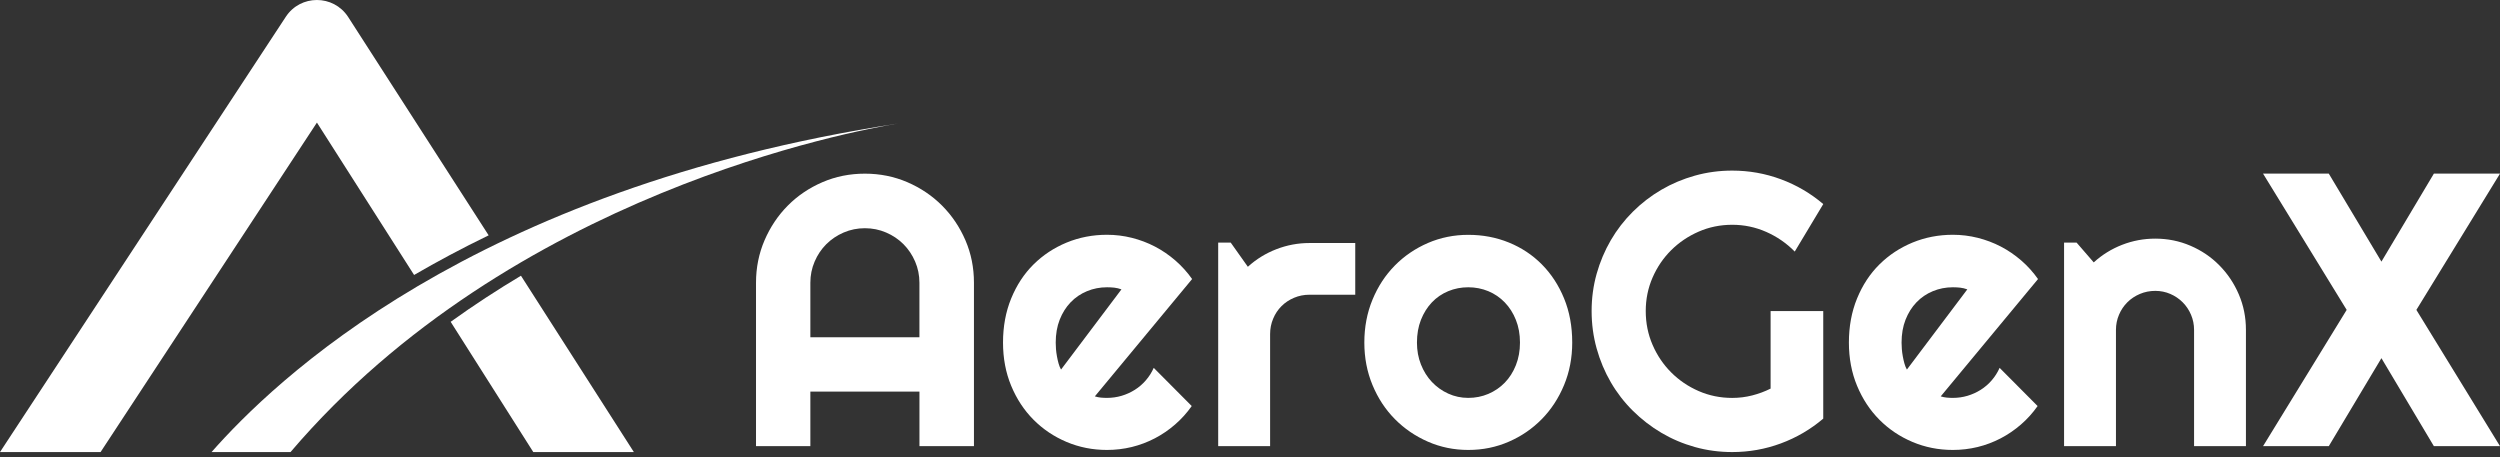
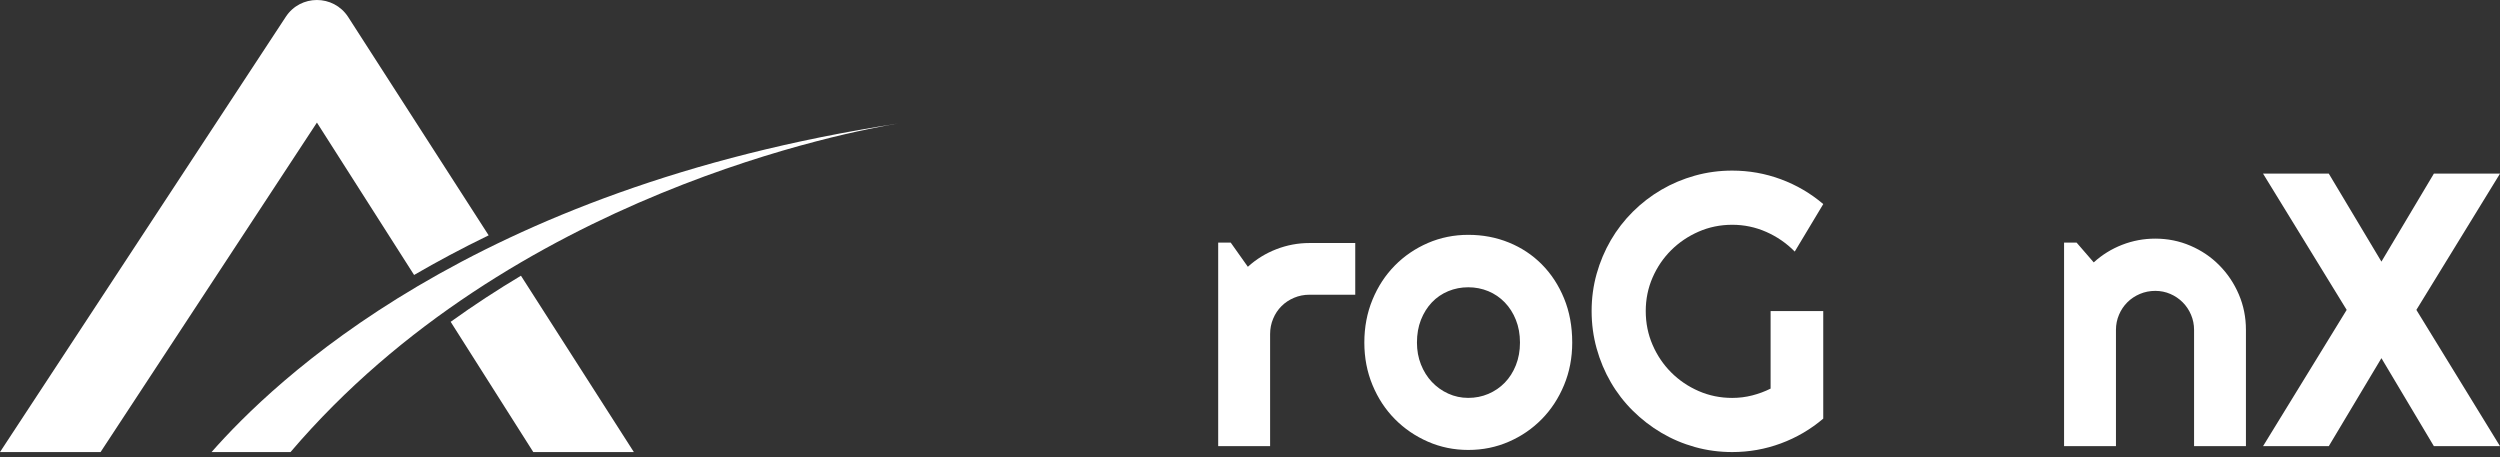
<svg xmlns="http://www.w3.org/2000/svg" width="279" height="51" viewBox="0 0 279 51" fill="none">
  <rect x="0" y="0" width="279" height="51" fill="#333333" stroke="none" />
  <path d="M58.139 30.77C55.518 32.336 52.89 34.047 50.294 35.914L59.513 50.447H70.737L58.139 30.77Z" fill="white" />
  <path d="M38.842 1.876C37.199 -0.625 33.535 -0.625 31.895 1.876L0 50.45H11.224L35.369 13.68L46.213 30.687C48.767 29.2 51.538 27.716 54.534 26.263L38.842 1.876Z" fill="white" />
  <path d="M100.235 13.784C95.446 14.557 57.051 21.56 32.425 50.447H23.611C30.479 42.666 52.529 21.1 100.235 13.784Z" fill="white" />
-   <path d="M108.697 49.791H102.611V43.705H90.436V49.791H84.371V31.552C84.371 29.868 84.69 28.289 85.325 26.812C85.963 25.334 86.827 24.043 87.922 22.942C89.016 21.839 90.304 20.971 91.782 20.333C93.26 19.696 94.838 19.38 96.522 19.38C98.205 19.38 99.784 19.699 101.262 20.333C102.739 20.971 104.03 21.839 105.131 22.942C106.232 24.046 107.102 25.337 107.74 26.812C108.378 28.289 108.693 29.868 108.693 31.552V49.791H108.697ZM102.608 37.641V31.555C102.608 30.721 102.448 29.933 102.129 29.191C101.81 28.449 101.375 27.802 100.826 27.25C100.274 26.698 99.627 26.263 98.886 25.947C98.144 25.628 97.356 25.469 96.522 25.469C95.688 25.469 94.9 25.628 94.158 25.947C93.416 26.266 92.769 26.701 92.217 27.25C91.665 27.802 91.23 28.449 90.914 29.191C90.595 29.933 90.436 30.721 90.436 31.555V37.641H102.608Z" fill="white" />
-   <path d="M122.184 44.235C122.41 44.306 122.637 44.352 122.861 44.373C123.088 44.395 123.315 44.404 123.539 44.404C124.103 44.404 124.649 44.327 125.173 44.171C125.697 44.014 126.188 43.794 126.648 43.502C127.107 43.214 127.518 42.859 127.877 42.442C128.239 42.025 128.53 41.562 128.757 41.053L132.997 45.315C132.461 46.078 131.841 46.765 131.142 47.372C130.443 47.979 129.686 48.497 128.873 48.92C128.061 49.343 127.206 49.665 126.307 49.886C125.409 50.103 124.486 50.214 123.539 50.214C121.941 50.214 120.439 49.916 119.032 49.322C117.625 48.727 116.395 47.902 115.34 46.841C114.286 45.781 113.455 44.52 112.848 43.055C112.241 41.593 111.937 39.983 111.937 38.229C111.937 36.432 112.241 34.792 112.848 33.308C113.455 31.824 114.286 30.558 115.34 29.513C116.395 28.467 117.625 27.655 119.032 27.072C120.439 26.493 121.941 26.201 123.539 26.201C124.486 26.201 125.412 26.315 126.316 26.542C127.221 26.769 128.079 27.094 128.892 27.517C129.704 27.94 130.465 28.461 131.173 29.074C131.881 29.691 132.5 30.377 133.04 31.141L122.184 44.235ZM125.154 32.294C124.885 32.195 124.621 32.131 124.36 32.103C124.1 32.076 123.827 32.06 123.545 32.06C122.754 32.06 122.006 32.205 121.307 32.496C120.608 32.787 119.998 33.198 119.482 33.737C118.967 34.274 118.56 34.921 118.262 35.678C117.965 36.436 117.818 37.288 117.818 38.235C117.818 38.447 117.827 38.689 117.848 38.956C117.87 39.226 117.904 39.495 117.956 39.771C118.005 40.047 118.066 40.311 118.137 40.565C118.207 40.82 118.299 41.047 118.412 41.243L125.154 32.294Z" fill="white" />
  <path d="M141.738 49.791H135.95V27.078H137.351L139.261 29.773C140.193 28.924 141.254 28.271 142.443 27.811C143.63 27.351 144.862 27.121 146.135 27.121H151.246V32.891H146.135C145.528 32.891 144.954 33.005 144.418 33.232C143.881 33.459 143.412 33.768 143.017 34.164C142.621 34.559 142.308 35.025 142.085 35.565C141.858 36.101 141.744 36.675 141.744 37.282V49.791H141.738Z" fill="white" />
  <path d="M175.46 38.232C175.46 39.928 175.157 41.51 174.55 42.972C173.943 44.435 173.115 45.701 172.069 46.768C171.024 47.835 169.798 48.678 168.39 49.291C166.983 49.907 165.475 50.214 163.862 50.214C162.265 50.214 160.762 49.907 159.355 49.291C157.948 48.675 156.718 47.835 155.664 46.768C154.609 45.701 153.778 44.435 153.171 42.972C152.564 41.51 152.26 39.928 152.26 38.232C152.26 36.506 152.564 34.909 153.171 33.44C153.778 31.968 154.609 30.702 155.664 29.632C156.715 28.565 157.948 27.728 159.355 27.118C160.762 26.511 162.265 26.208 163.862 26.208C165.475 26.208 166.983 26.493 168.39 27.066C169.798 27.639 171.024 28.452 172.069 29.506C173.115 30.561 173.943 31.824 174.55 33.302C175.157 34.78 175.46 36.423 175.46 38.232ZM169.629 38.232C169.629 37.3 169.476 36.454 169.172 35.697C168.869 34.939 168.455 34.289 167.93 33.747C167.406 33.204 166.796 32.787 166.097 32.496C165.398 32.208 164.65 32.06 163.859 32.06C163.068 32.06 162.323 32.205 161.621 32.496C160.922 32.787 160.312 33.204 159.796 33.747C159.281 34.292 158.874 34.942 158.576 35.697C158.279 36.454 158.132 37.297 158.132 38.232C158.132 39.109 158.279 39.922 158.576 40.673C158.874 41.424 159.278 42.074 159.796 42.623C160.315 43.171 160.922 43.61 161.621 43.926C162.32 44.245 163.065 44.404 163.859 44.404C164.65 44.404 165.398 44.257 166.097 43.959C166.796 43.662 167.409 43.245 167.93 42.709C168.455 42.172 168.866 41.522 169.172 40.758C169.476 39.992 169.629 39.152 169.629 38.232Z" fill="white" />
  <path d="M203.477 46.716C202.063 47.917 200.488 48.84 198.746 49.484C197.008 50.128 195.196 50.45 193.316 50.45C191.875 50.45 190.483 50.263 189.15 49.889C187.813 49.515 186.565 48.984 185.406 48.298C184.247 47.611 183.186 46.792 182.224 45.839C181.261 44.885 180.442 43.825 179.765 42.656C179.087 41.491 178.56 40.234 178.186 38.891C177.812 37.548 177.625 36.157 177.625 34.712C177.625 33.272 177.812 31.886 178.186 30.555C178.56 29.227 179.087 27.977 179.765 26.812C180.442 25.646 181.264 24.586 182.224 23.629C183.186 22.676 184.244 21.857 185.406 21.18C186.565 20.502 187.813 19.975 189.15 19.601C190.486 19.227 191.875 19.039 193.316 19.039C195.196 19.039 197.008 19.361 198.746 20.005C200.484 20.649 202.06 21.572 203.477 22.774L200.294 28.075C199.375 27.143 198.314 26.41 197.112 25.88C195.91 25.349 194.644 25.085 193.316 25.085C191.986 25.085 190.738 25.34 189.573 25.849C188.408 26.358 187.384 27.048 186.507 27.918C185.63 28.789 184.937 29.807 184.428 30.972C183.919 32.137 183.665 33.388 183.665 34.716C183.665 36.058 183.919 37.319 184.428 38.49C184.937 39.664 185.63 40.688 186.507 41.565C187.384 42.442 188.405 43.135 189.573 43.644C190.741 44.153 191.986 44.407 193.316 44.407C194.08 44.407 194.822 44.315 195.542 44.131C196.263 43.947 196.949 43.693 197.599 43.368V34.716H203.474V46.716H203.477Z" fill="white" />
-   <path d="M216.584 44.235C216.811 44.306 217.037 44.352 217.261 44.373C217.488 44.395 217.715 44.404 217.939 44.404C218.503 44.404 219.049 44.327 219.573 44.171C220.097 44.014 220.588 43.794 221.048 43.502C221.508 43.214 221.918 42.859 222.277 42.442C222.639 42.025 222.93 41.562 223.157 41.053L227.397 45.315C226.861 46.078 226.241 46.765 225.542 47.372C224.843 47.979 224.086 48.497 223.274 48.92C222.461 49.343 221.606 49.665 220.707 49.886C219.809 50.103 218.886 50.214 217.939 50.214C216.341 50.214 214.839 49.916 213.432 49.322C212.025 48.727 210.795 47.902 209.741 46.841C208.686 45.781 207.855 44.52 207.248 43.055C206.641 41.593 206.337 39.983 206.337 38.229C206.337 36.432 206.641 34.792 207.248 33.308C207.855 31.824 208.686 30.558 209.741 29.513C210.795 28.467 212.025 27.655 213.432 27.072C214.839 26.493 216.341 26.201 217.939 26.201C218.886 26.201 219.812 26.315 220.717 26.542C221.621 26.769 222.479 27.094 223.295 27.517C224.107 27.94 224.868 28.461 225.576 29.074C226.284 29.687 226.904 30.377 227.443 31.141L216.584 44.235ZM219.552 32.294C219.282 32.195 219.018 32.131 218.757 32.103C218.497 32.076 218.224 32.06 217.942 32.06C217.151 32.06 216.403 32.205 215.704 32.496C215.005 32.787 214.395 33.198 213.88 33.737C213.364 34.274 212.957 34.921 212.659 35.678C212.362 36.436 212.215 37.288 212.215 38.235C212.215 38.447 212.227 38.689 212.245 38.956C212.267 39.226 212.301 39.495 212.353 39.771C212.402 40.047 212.463 40.311 212.534 40.565C212.604 40.82 212.696 41.047 212.81 41.243L219.552 32.294Z" fill="white" />
  <path d="M236.138 49.791H230.35V27.078H231.751L233.661 29.283C234.593 28.433 235.651 27.78 236.831 27.32C238.012 26.861 239.244 26.631 240.532 26.631C241.918 26.631 243.227 26.897 244.456 27.425C245.686 27.952 246.762 28.682 247.678 29.611C248.598 30.537 249.322 31.619 249.852 32.855C250.383 34.093 250.646 35.411 250.646 36.81V49.788H244.858V36.81C244.858 36.215 244.744 35.654 244.517 35.123C244.291 34.593 243.981 34.13 243.585 33.734C243.19 33.339 242.73 33.026 242.206 32.802C241.681 32.575 241.123 32.462 240.532 32.462C239.925 32.462 239.351 32.575 238.815 32.802C238.278 33.029 237.809 33.339 237.414 33.734C237.018 34.13 236.705 34.593 236.482 35.123C236.255 35.654 236.141 36.215 236.141 36.81V49.791H236.138Z" fill="white" />
  <path d="M279 49.791H271.62L265.767 39.971L259.893 49.791H252.556L261.889 34.584L252.556 19.377H259.893L265.767 29.197L271.62 19.377H279L269.667 34.584L279 49.791Z" fill="white" />
</svg>